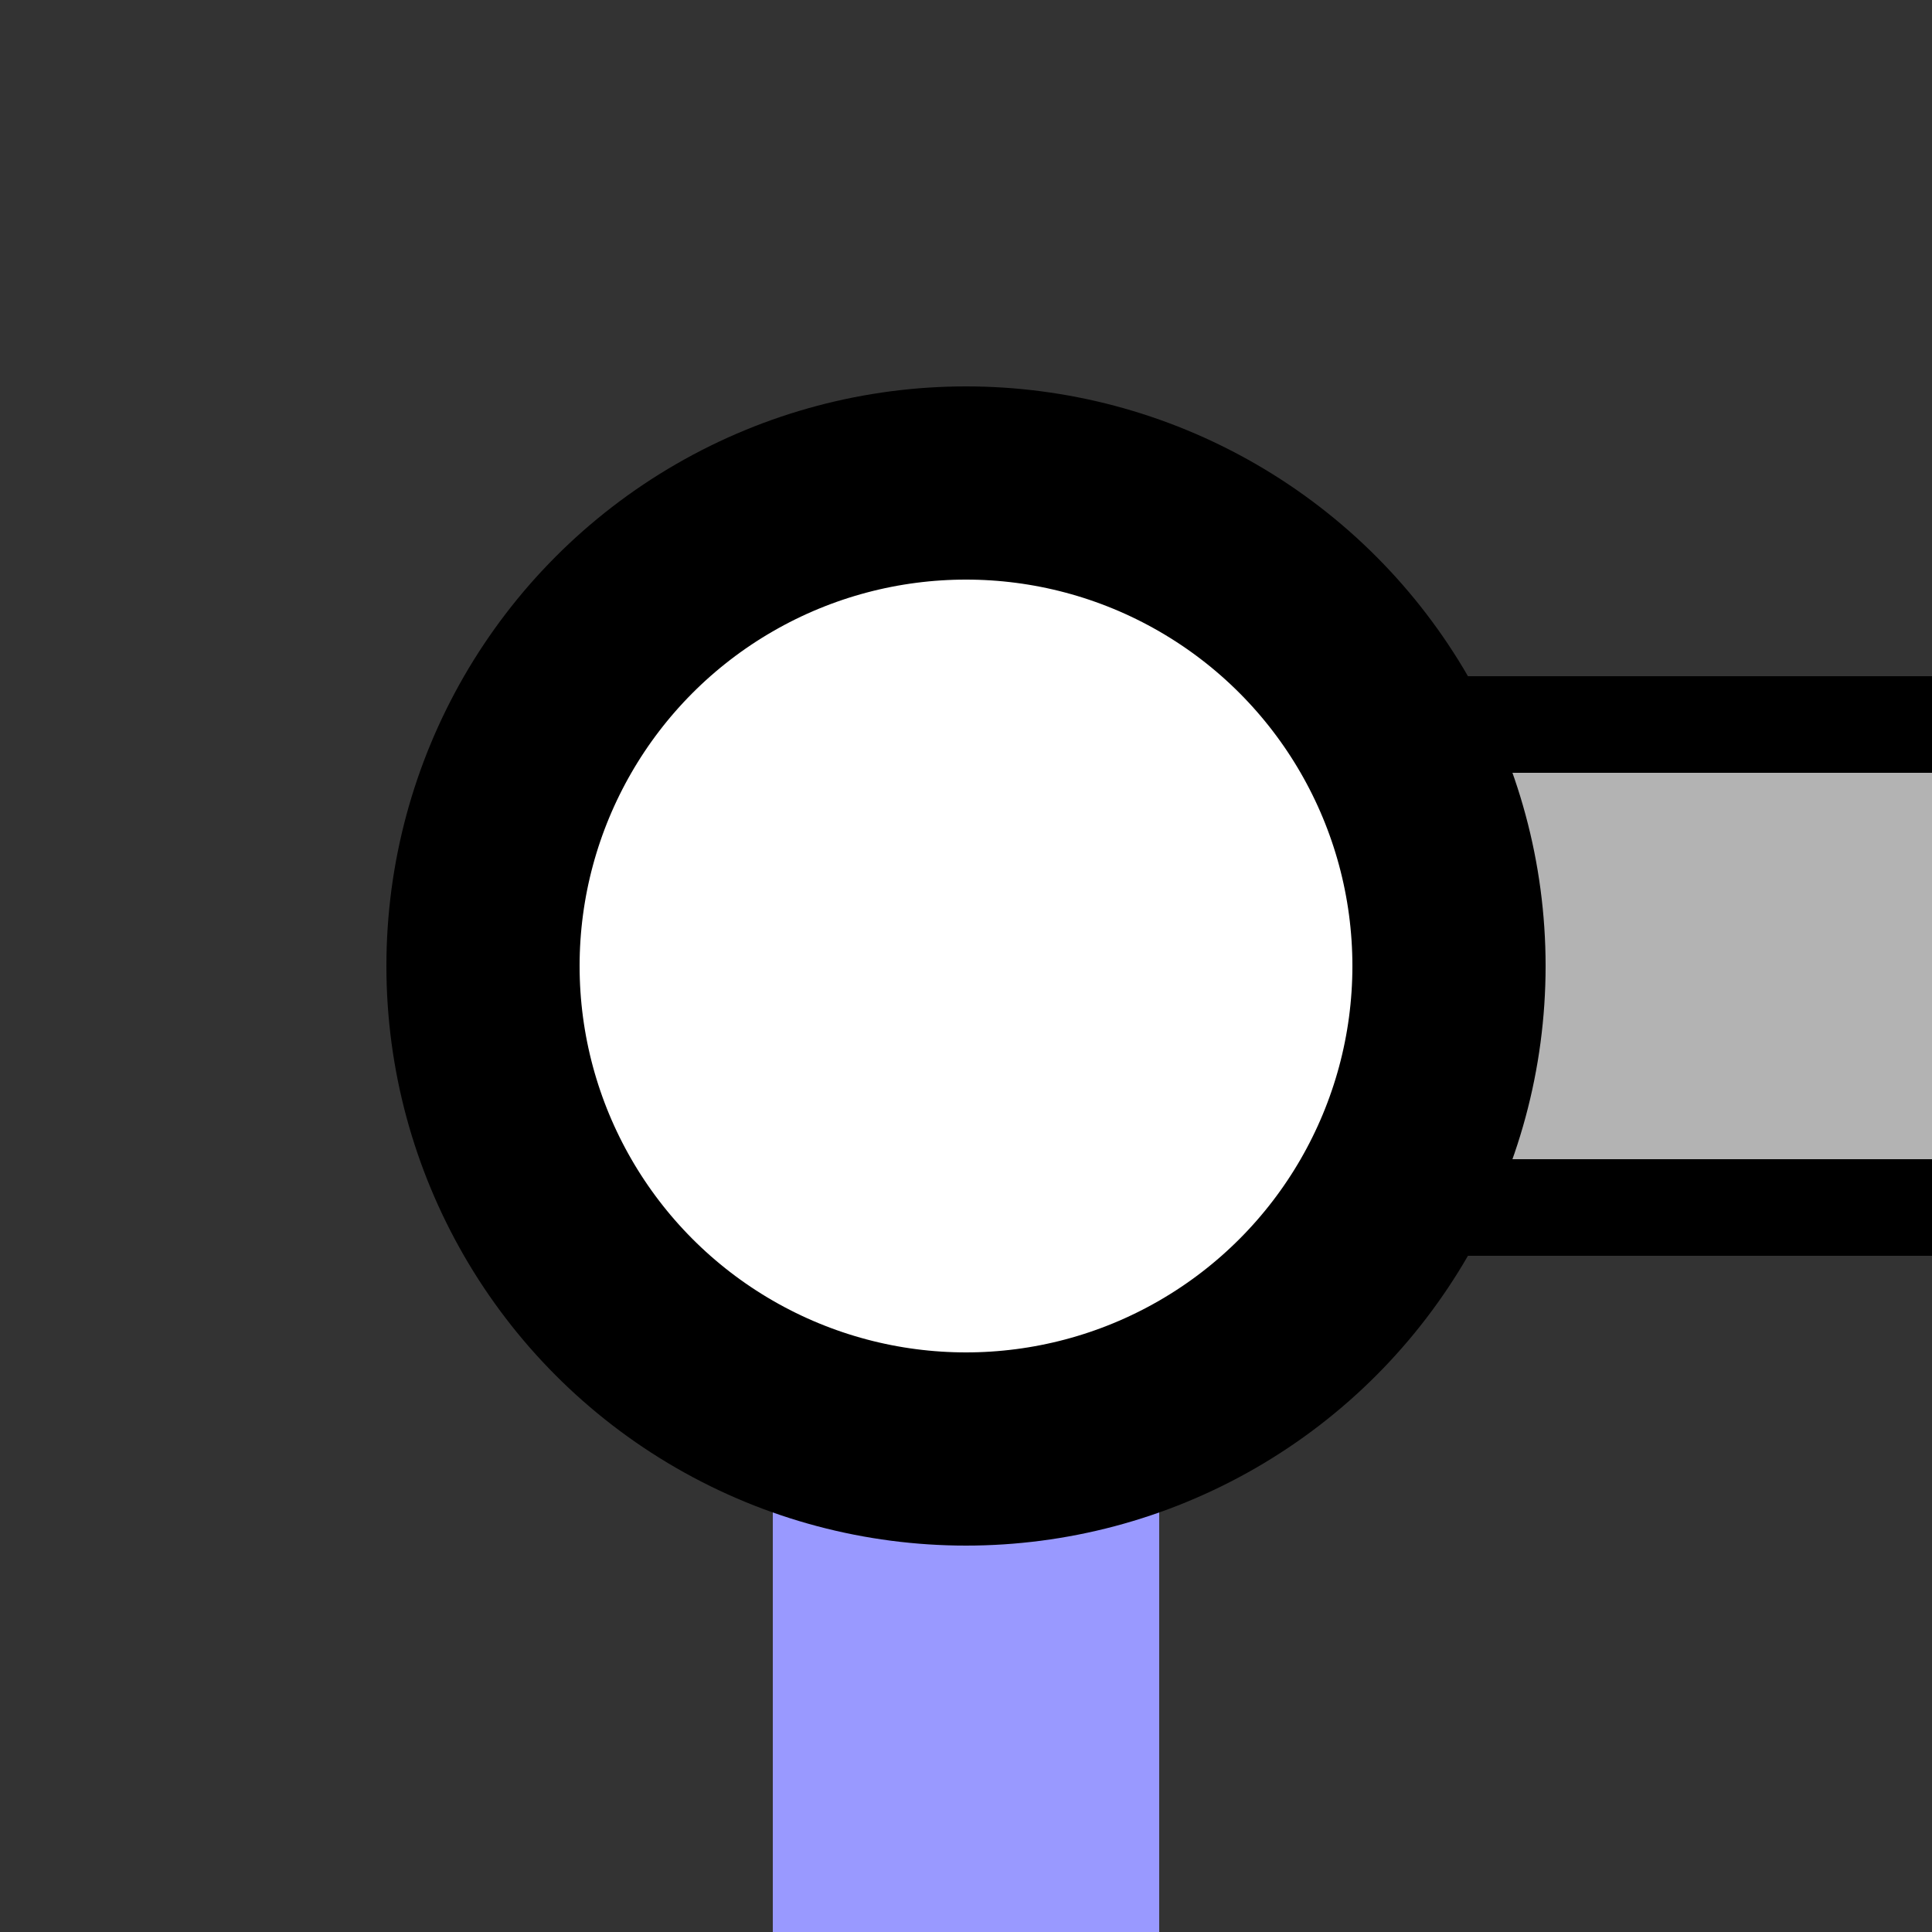
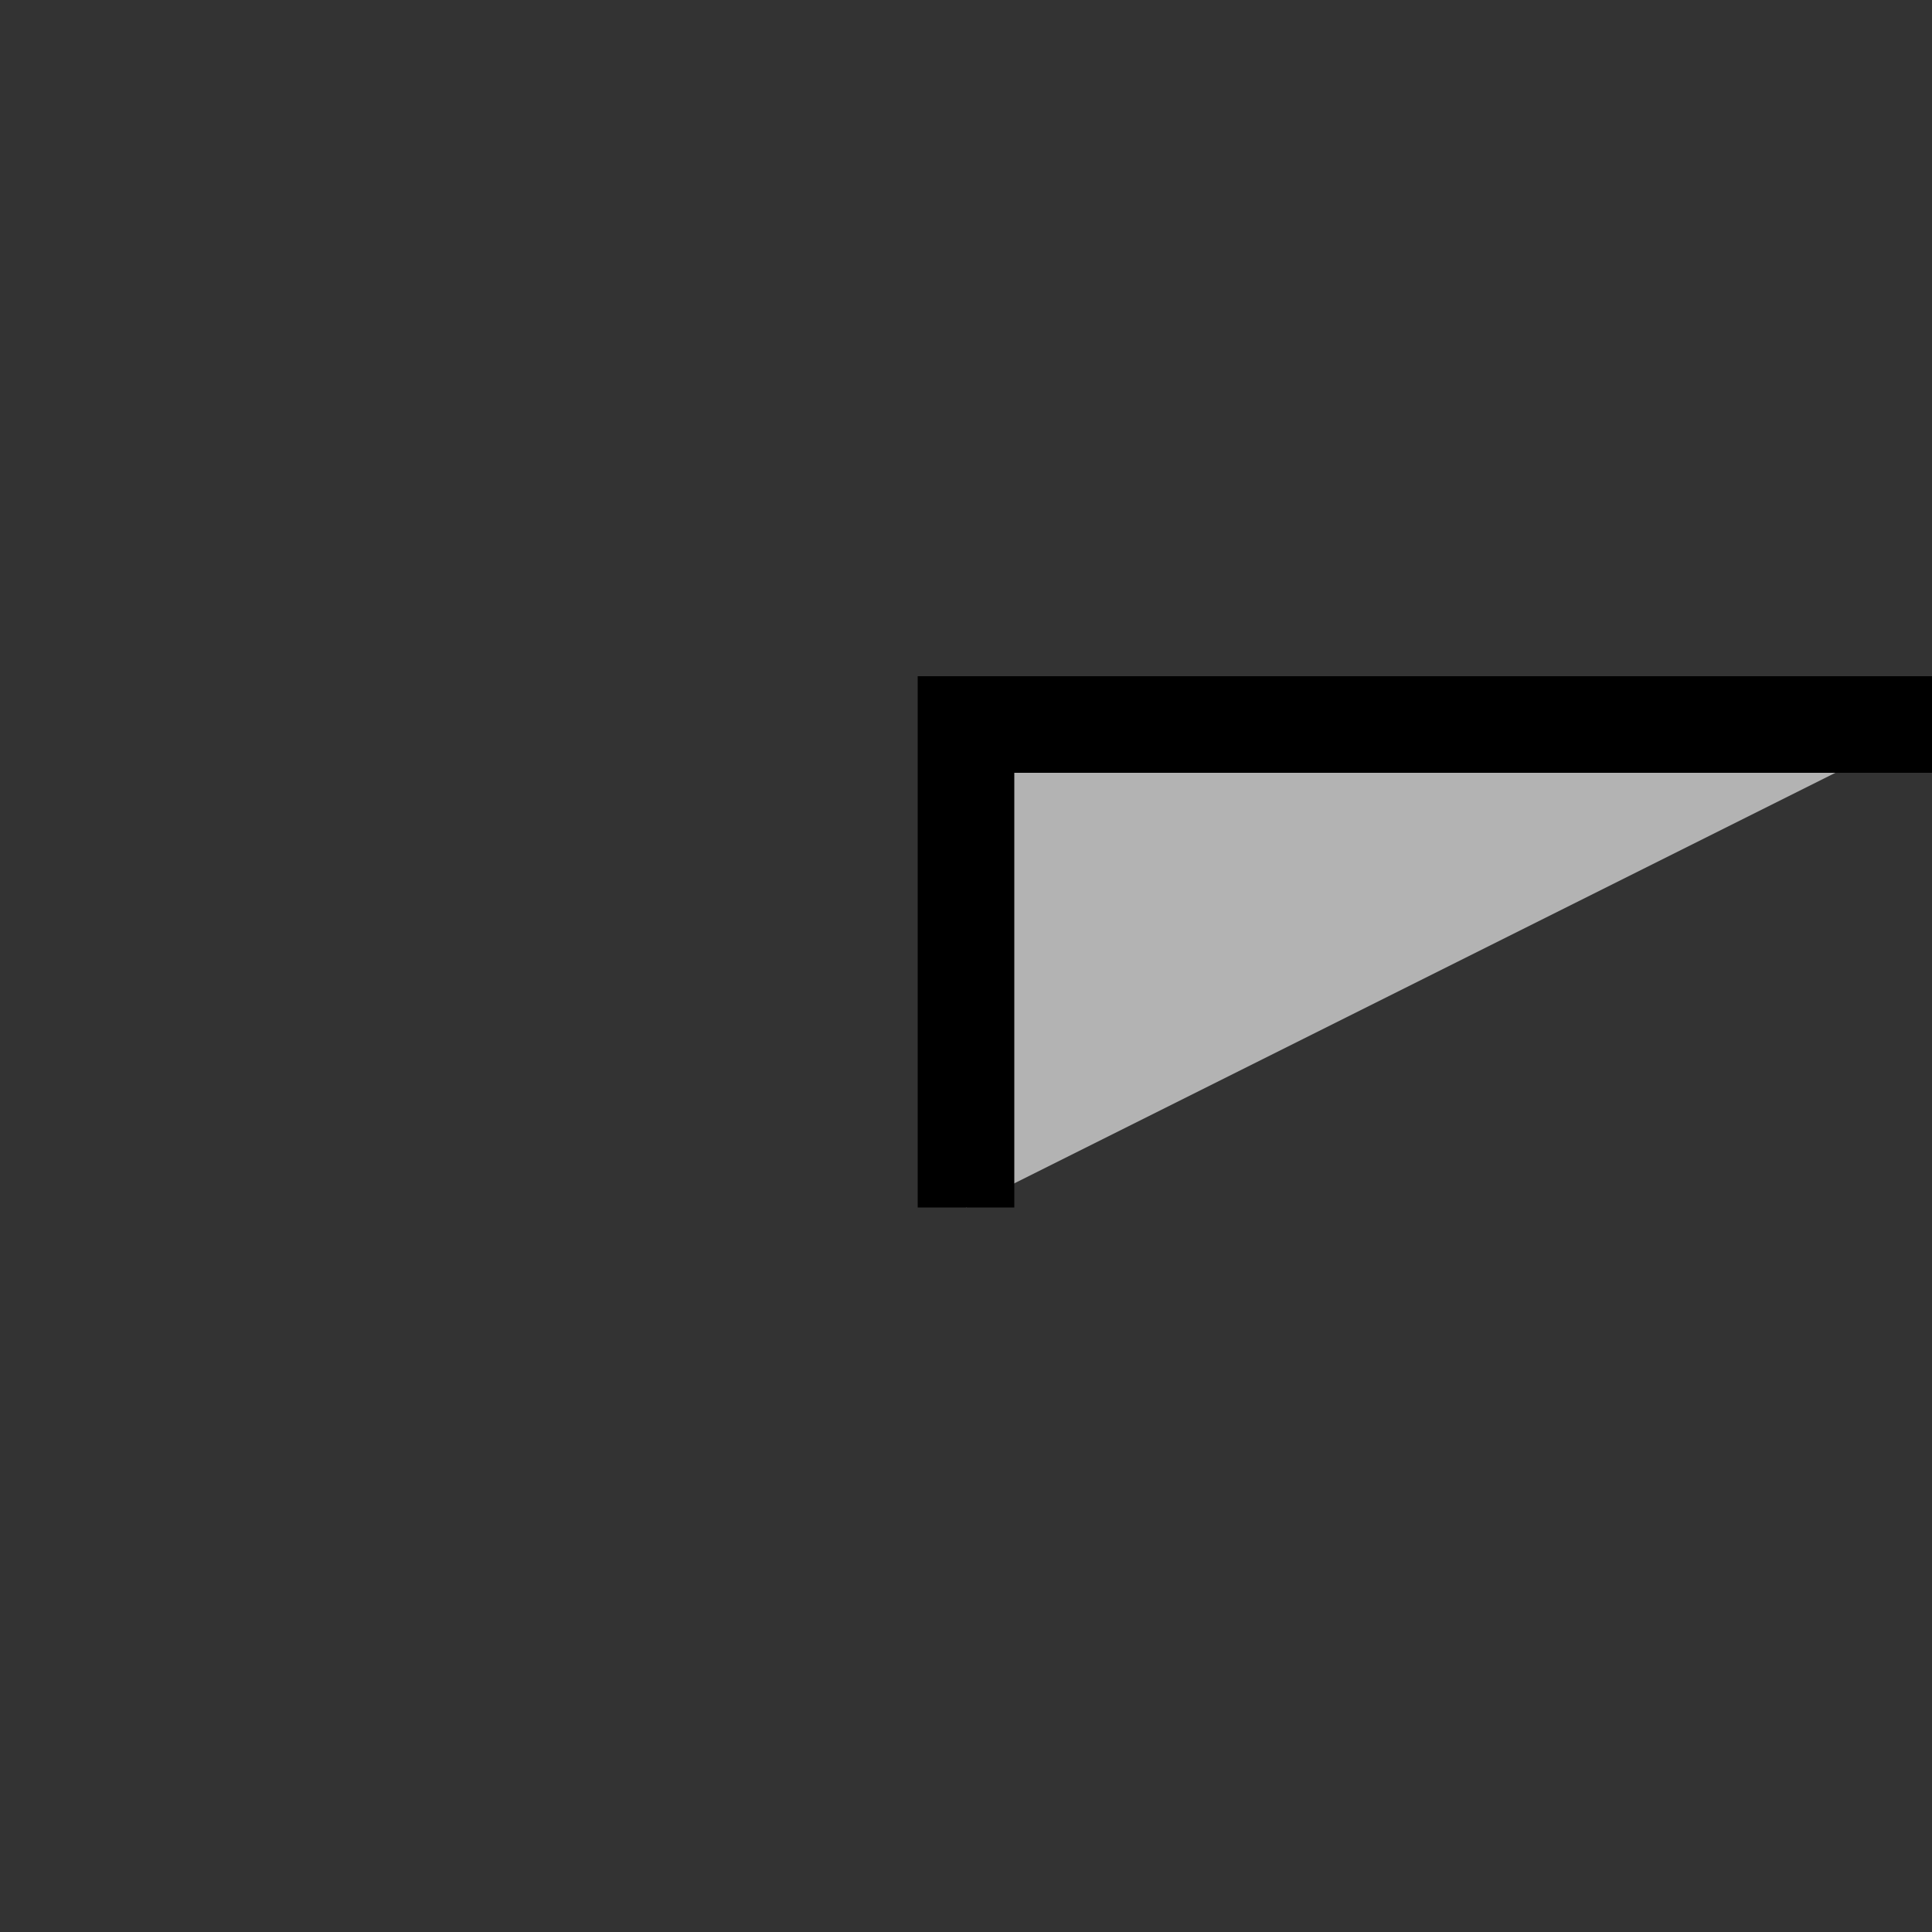
<svg xmlns="http://www.w3.org/2000/svg" width="500" height="500">
  <rect width="100%" height="100%" fill="#333333" stroke="none" />
  <title>KXINTa-L lavender</title>
-   <path fill="#B3B3B3" stroke="#000" d="M 500,187.5 H 250 V 312.5 H 500" stroke-width="25" />
-   <path stroke="#9999FF" d="M 250,250 V 500" stroke-width="100" />
-   <circle stroke="#000" fill="#FFF" cx="250" cy="250" r="125" stroke-width="50" />
+   <path fill="#B3B3B3" stroke="#000" d="M 500,187.5 H 250 V 312.5 " stroke-width="25" />
</svg>